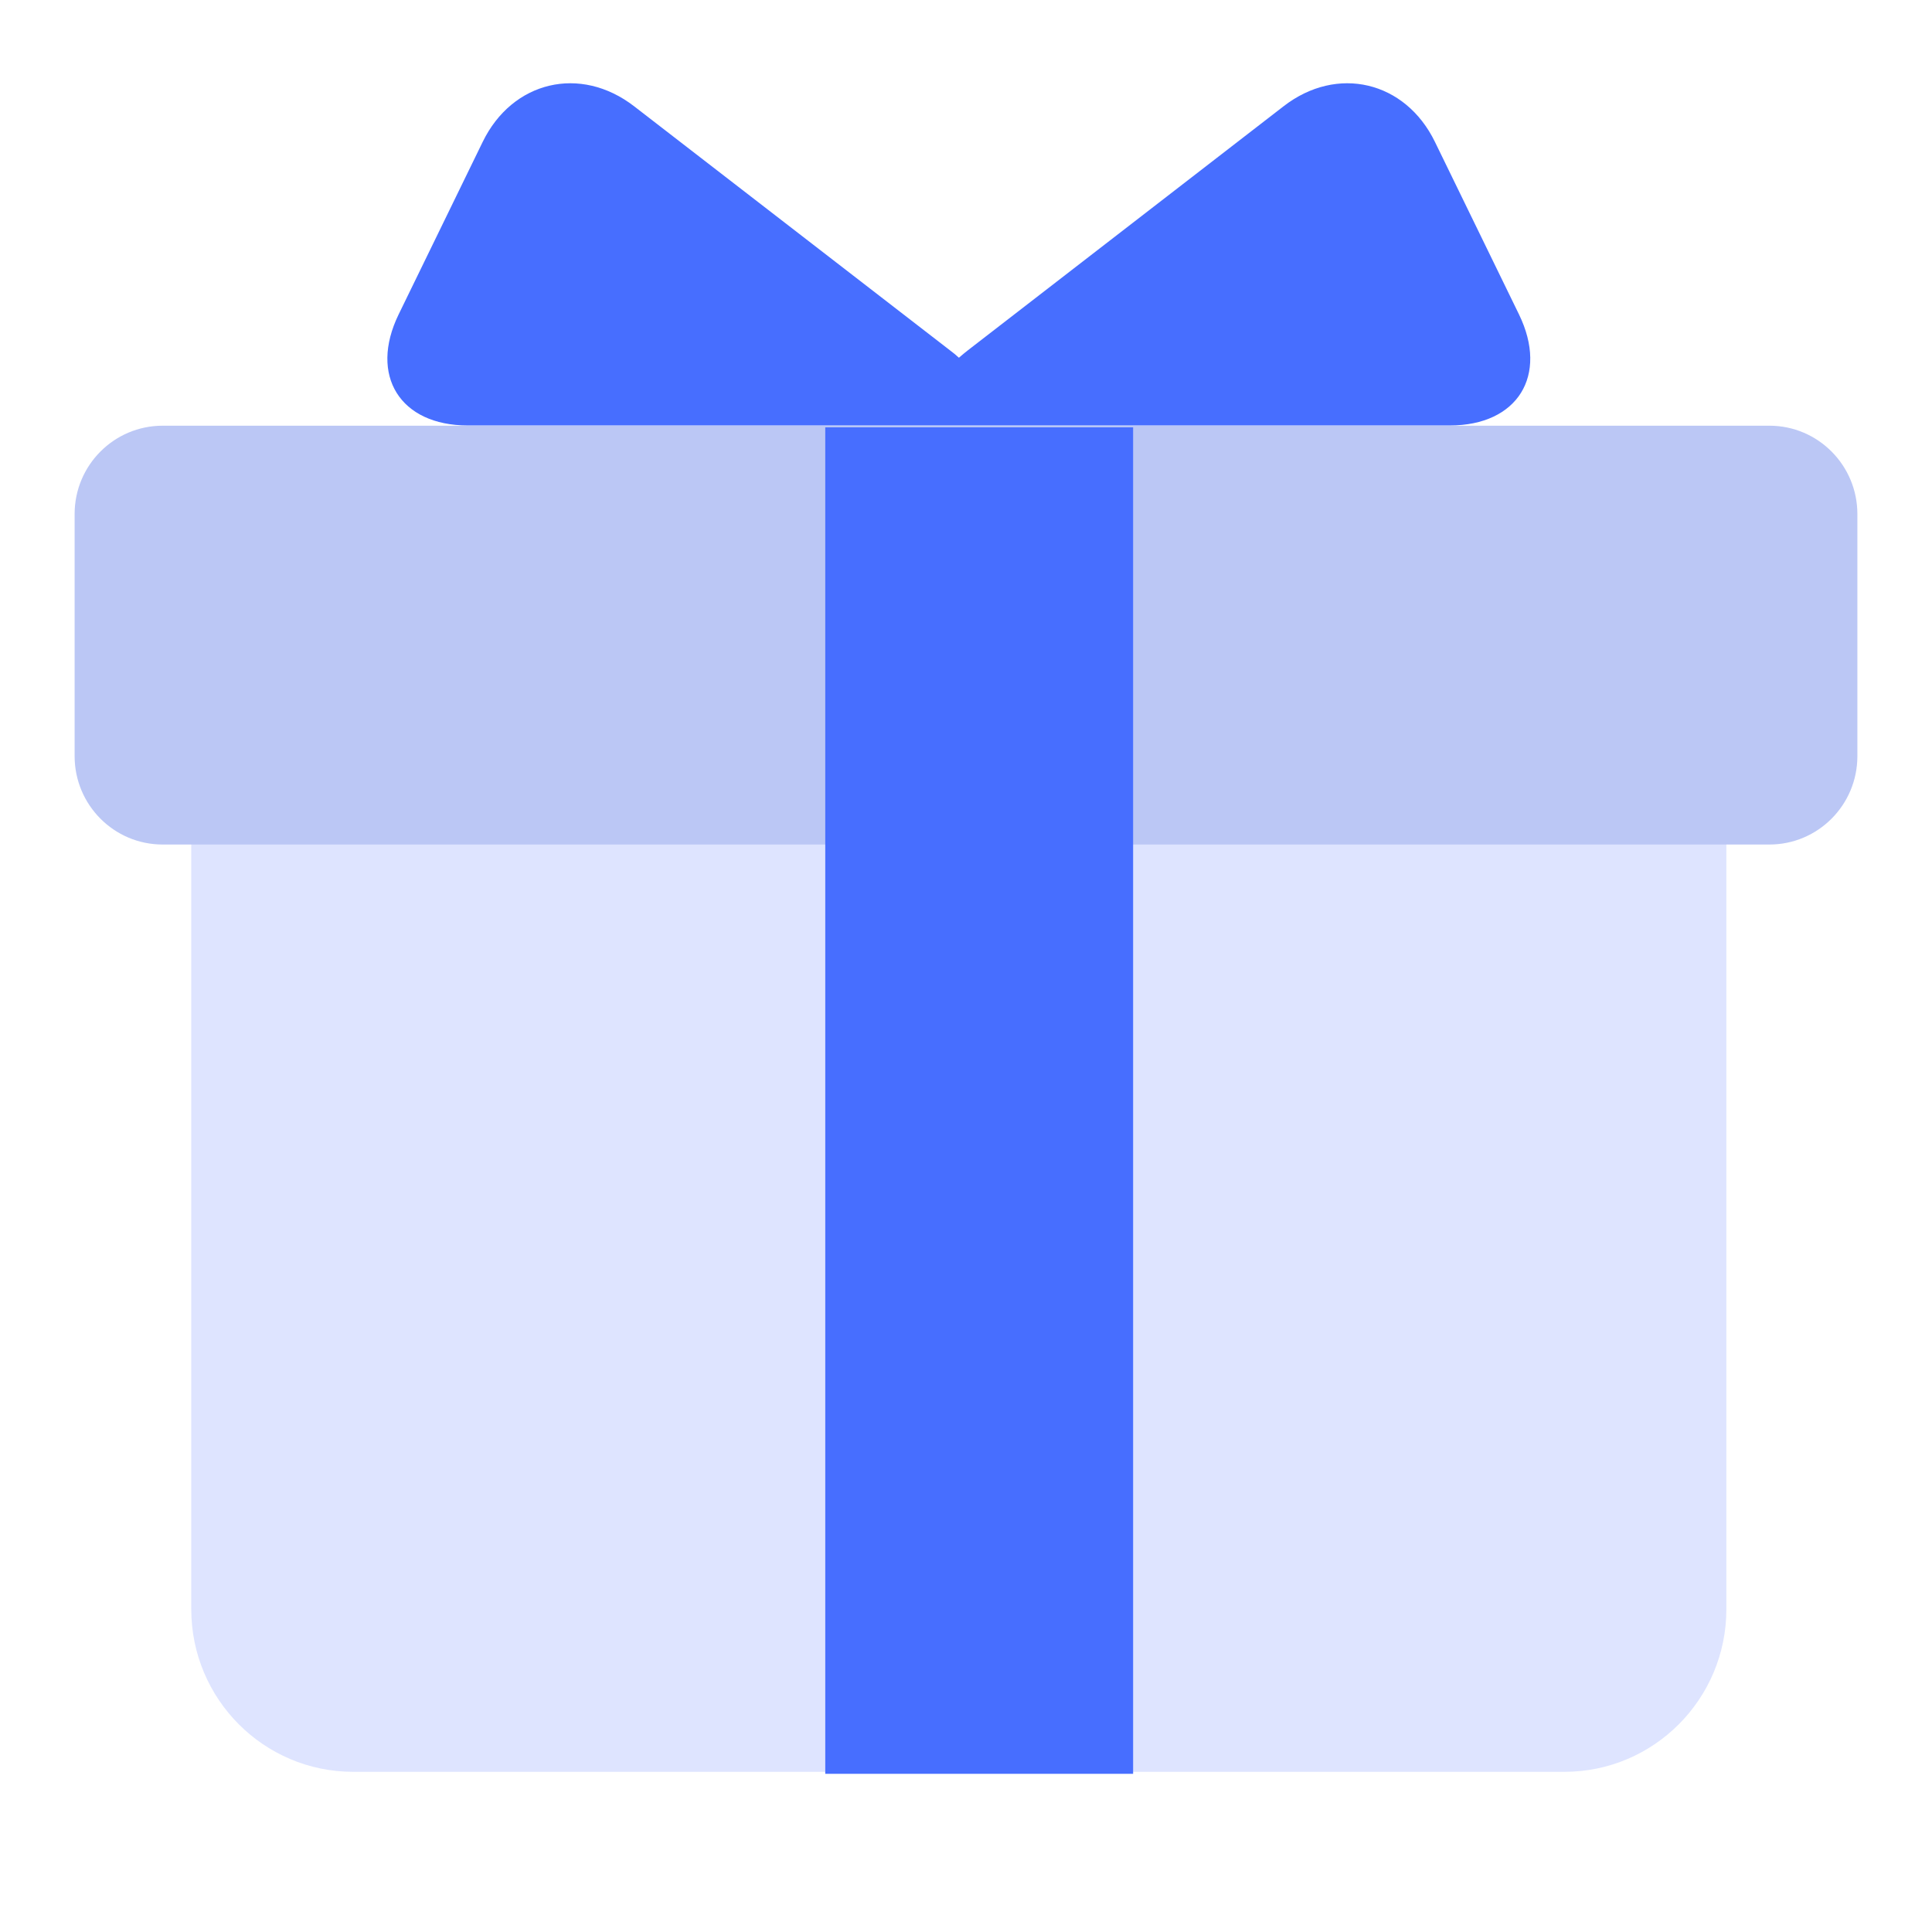
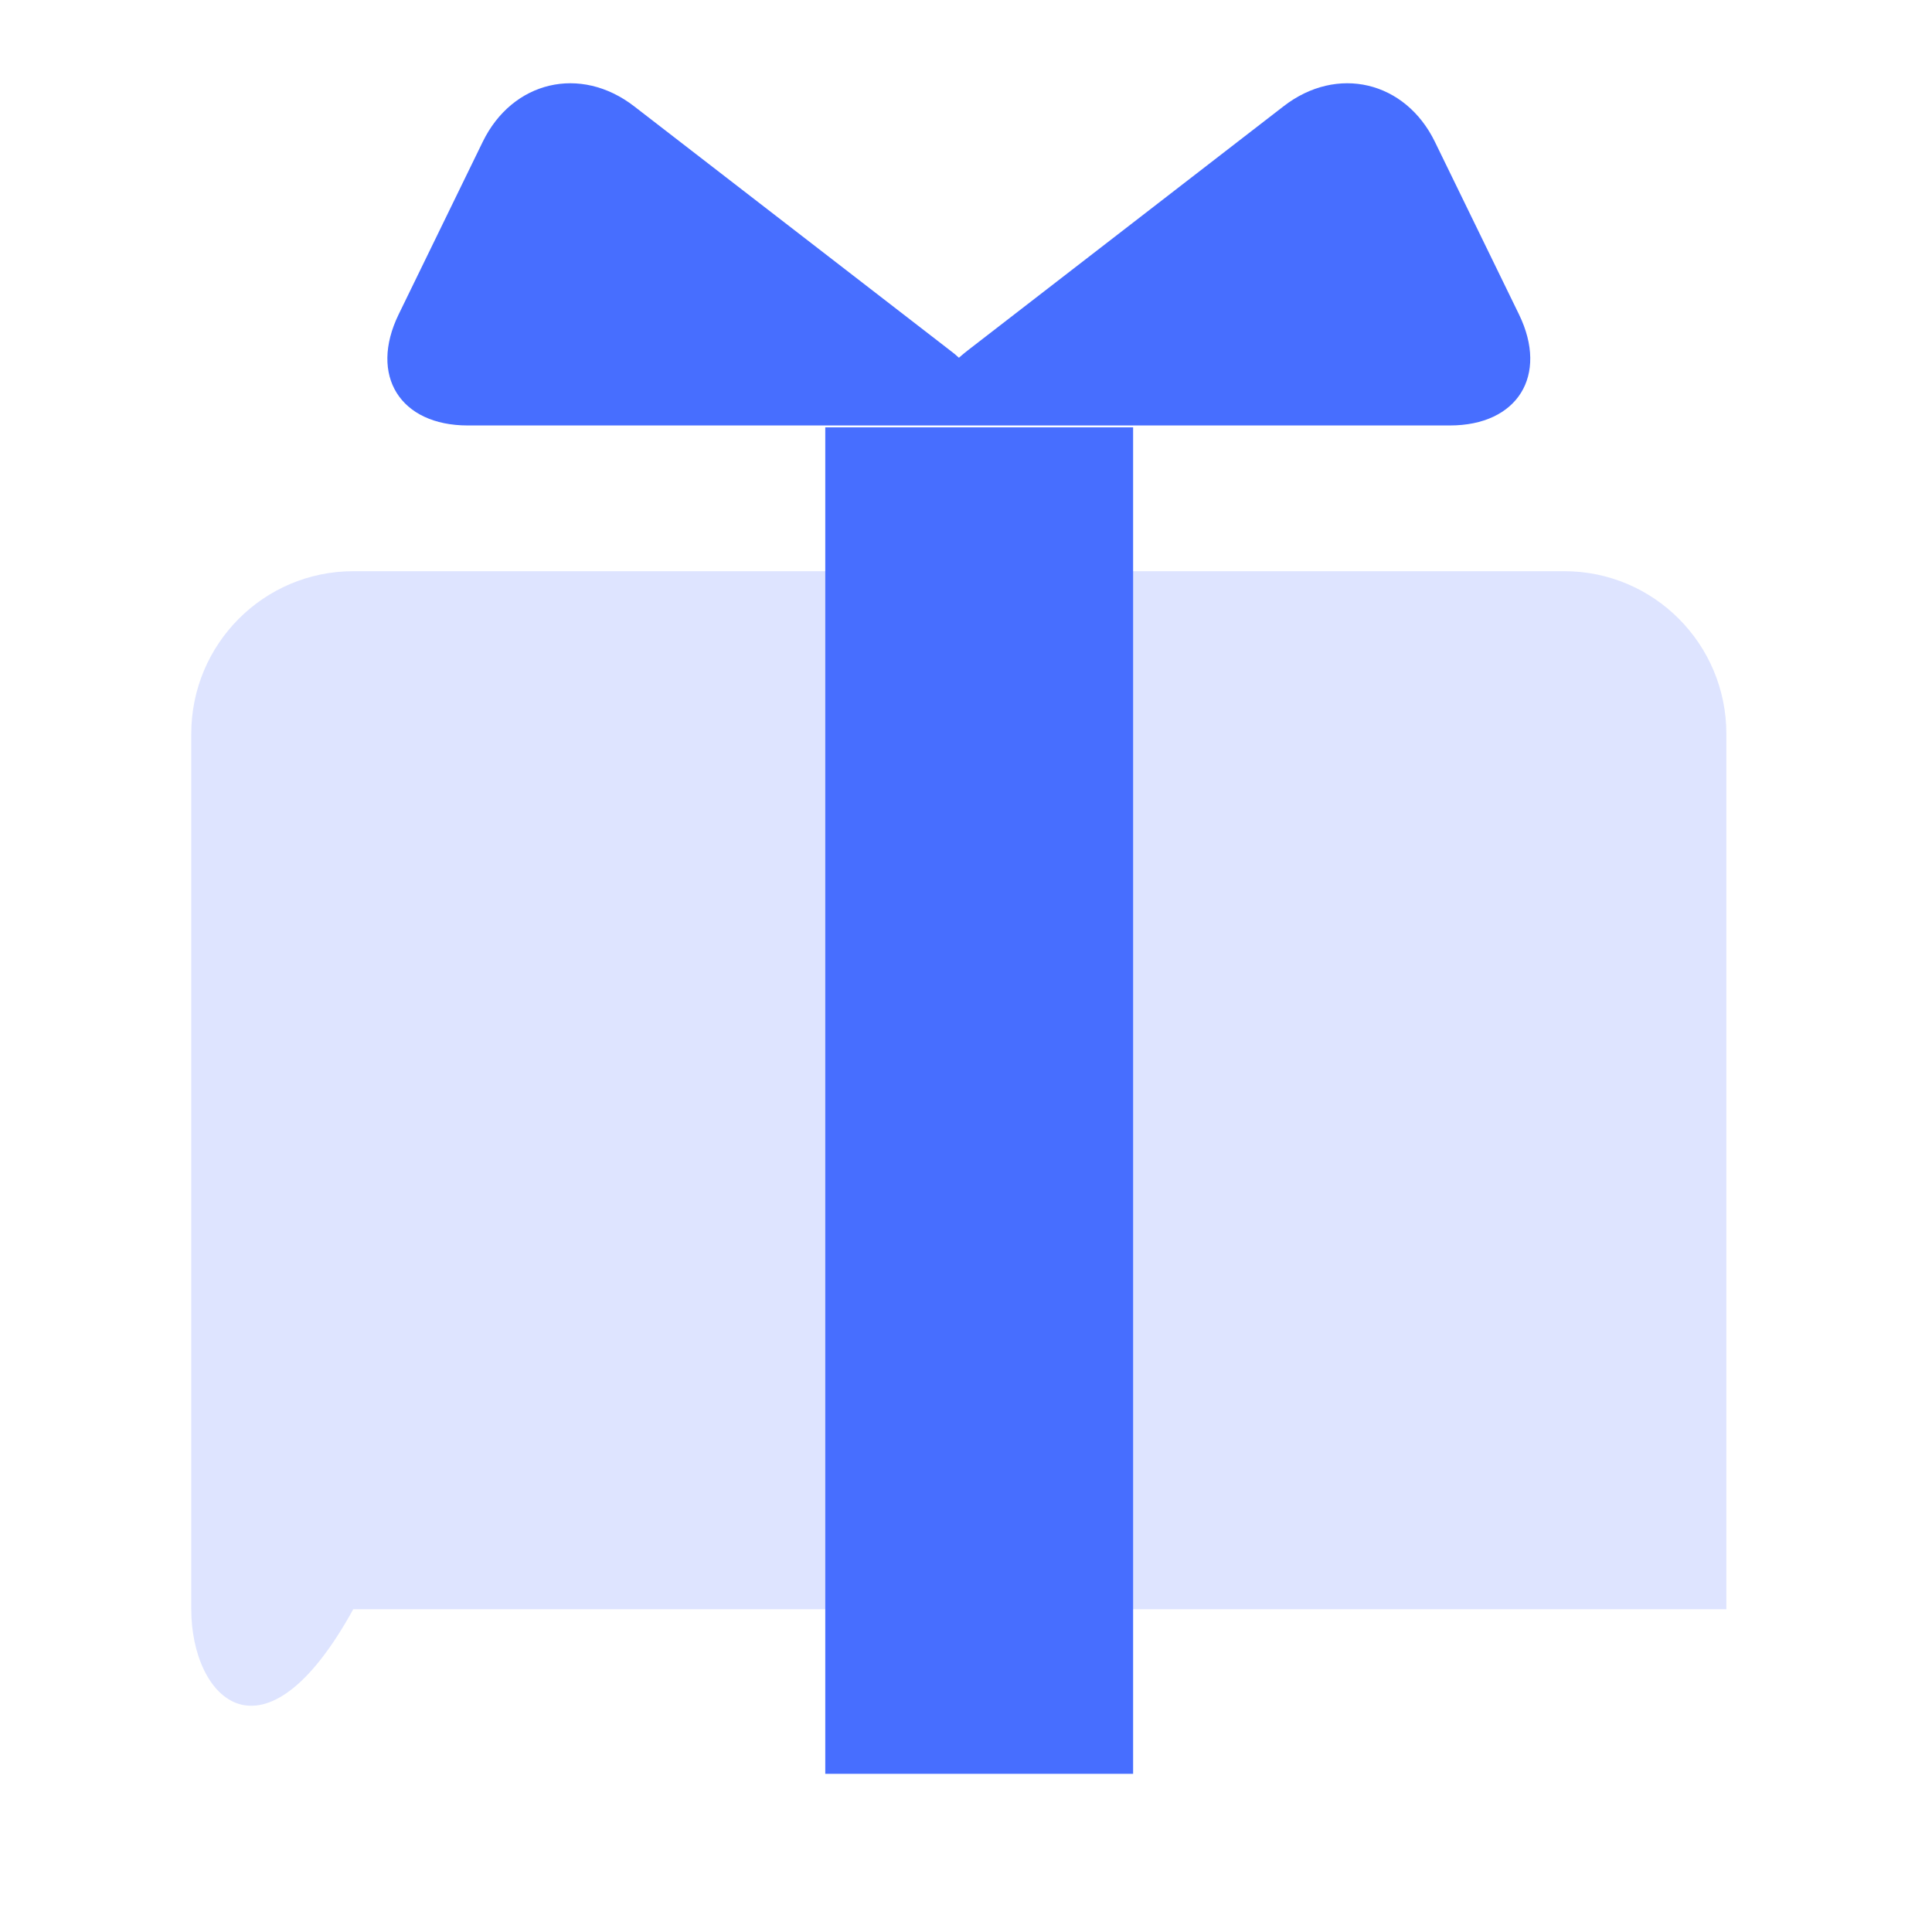
<svg xmlns="http://www.w3.org/2000/svg" width="32" height="32" viewBox="0 0 32 32" fill="none">
-   <path d="M25.911 9.461C27.392 9.461 28.594 10.667 28.594 12.154V26.654C28.594 28.141 27.392 29.347 25.911 29.347H5.851C4.369 29.347 3.168 28.141 3.168 26.654V12.154C3.168 10.667 4.369 9.461 5.851 9.461H25.911Z" fill="#DEE4FF" />
-   <path d="M2.694 7.051H29.307C30.113 7.051 30.764 7.708 30.764 8.514V12.524C30.764 13.334 30.11 13.988 29.307 13.988H2.694C1.887 13.988 1.236 13.331 1.236 12.524V8.514C1.236 7.704 1.891 7.051 2.694 7.051Z" fill="#BBC7F5" />
+   <path d="M25.911 9.461C27.392 9.461 28.594 10.667 28.594 12.154V26.654H5.851C4.369 29.347 3.168 28.141 3.168 26.654V12.154C3.168 10.667 4.369 9.461 5.851 9.461H25.911Z" fill="#DEE4FF" />
  <path d="M25.16 5.209L23.768 2.352C23.277 1.341 22.145 1.073 21.259 1.761L16.035 5.799C15.98 5.841 15.931 5.883 15.883 5.925C15.838 5.883 15.786 5.841 15.73 5.799L10.504 1.761C9.614 1.073 8.485 1.341 7.994 2.352L6.602 5.209C6.111 6.22 6.626 7.047 7.748 7.047H24.014C25.136 7.047 25.651 6.22 25.16 5.209Z" fill="#476EFF" />
  <path d="M18.768 7.078H13.669V29.38H18.768V7.078Z" fill="#476EFF" />
</svg>